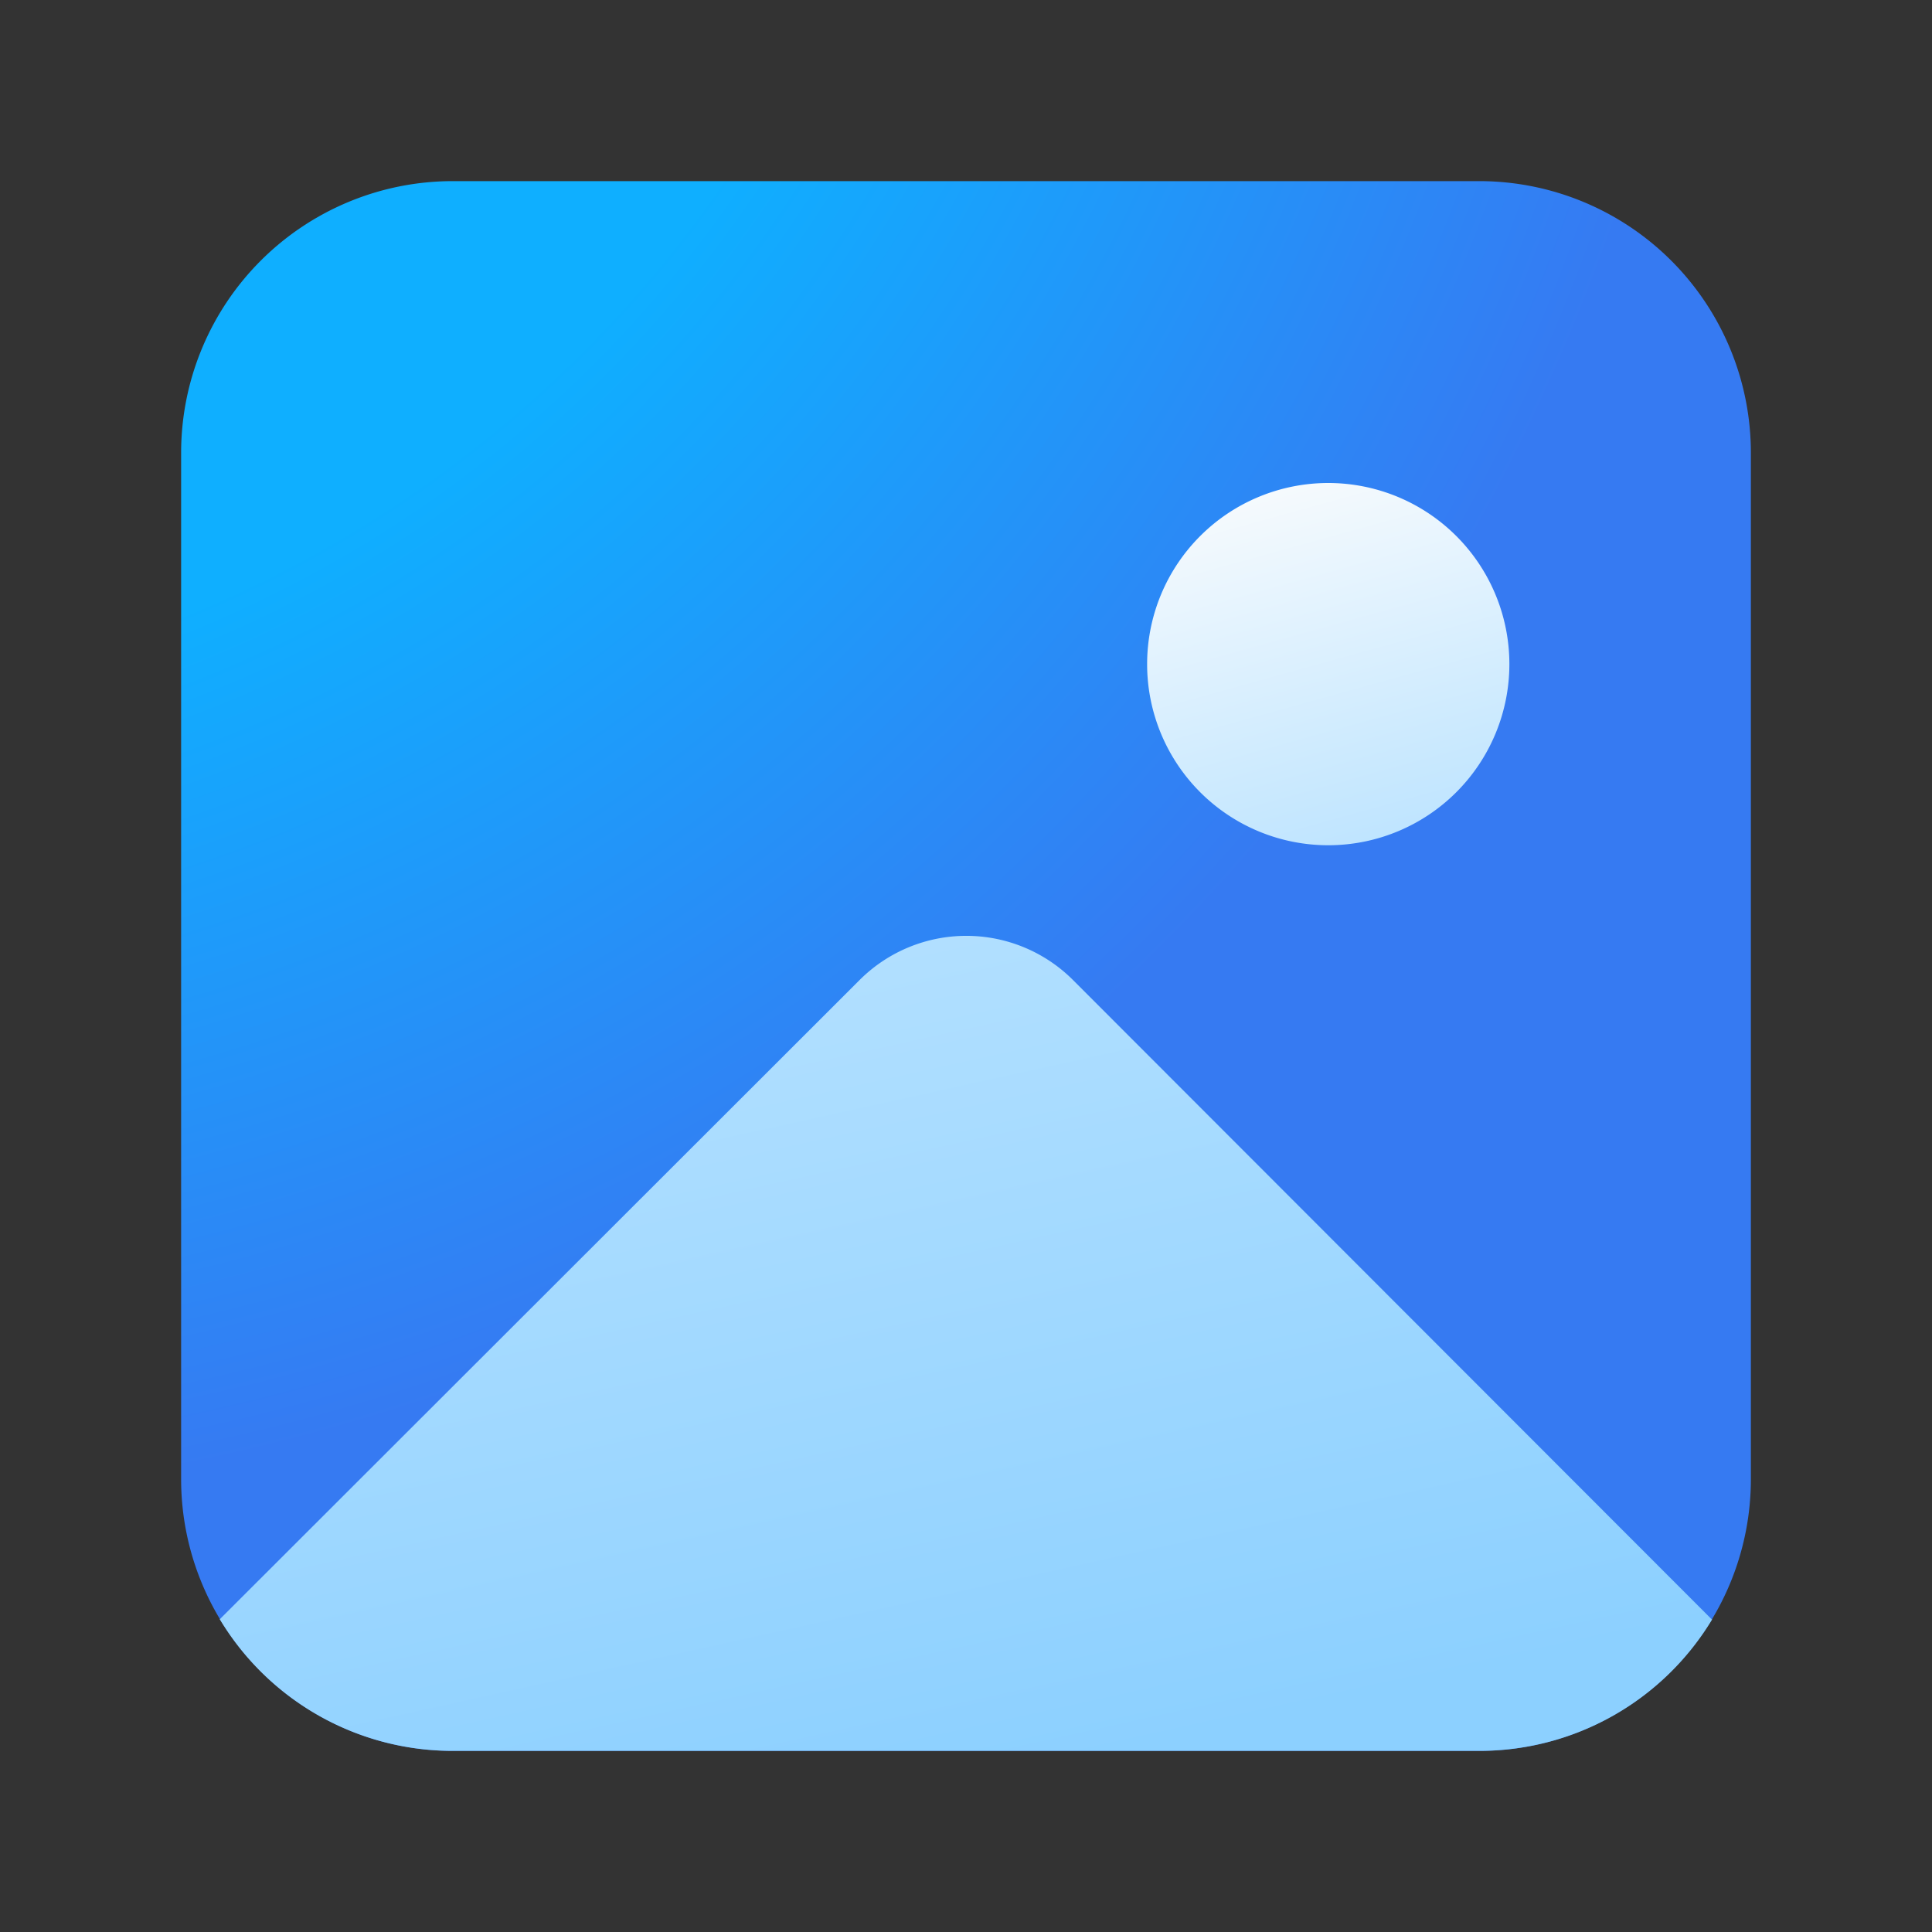
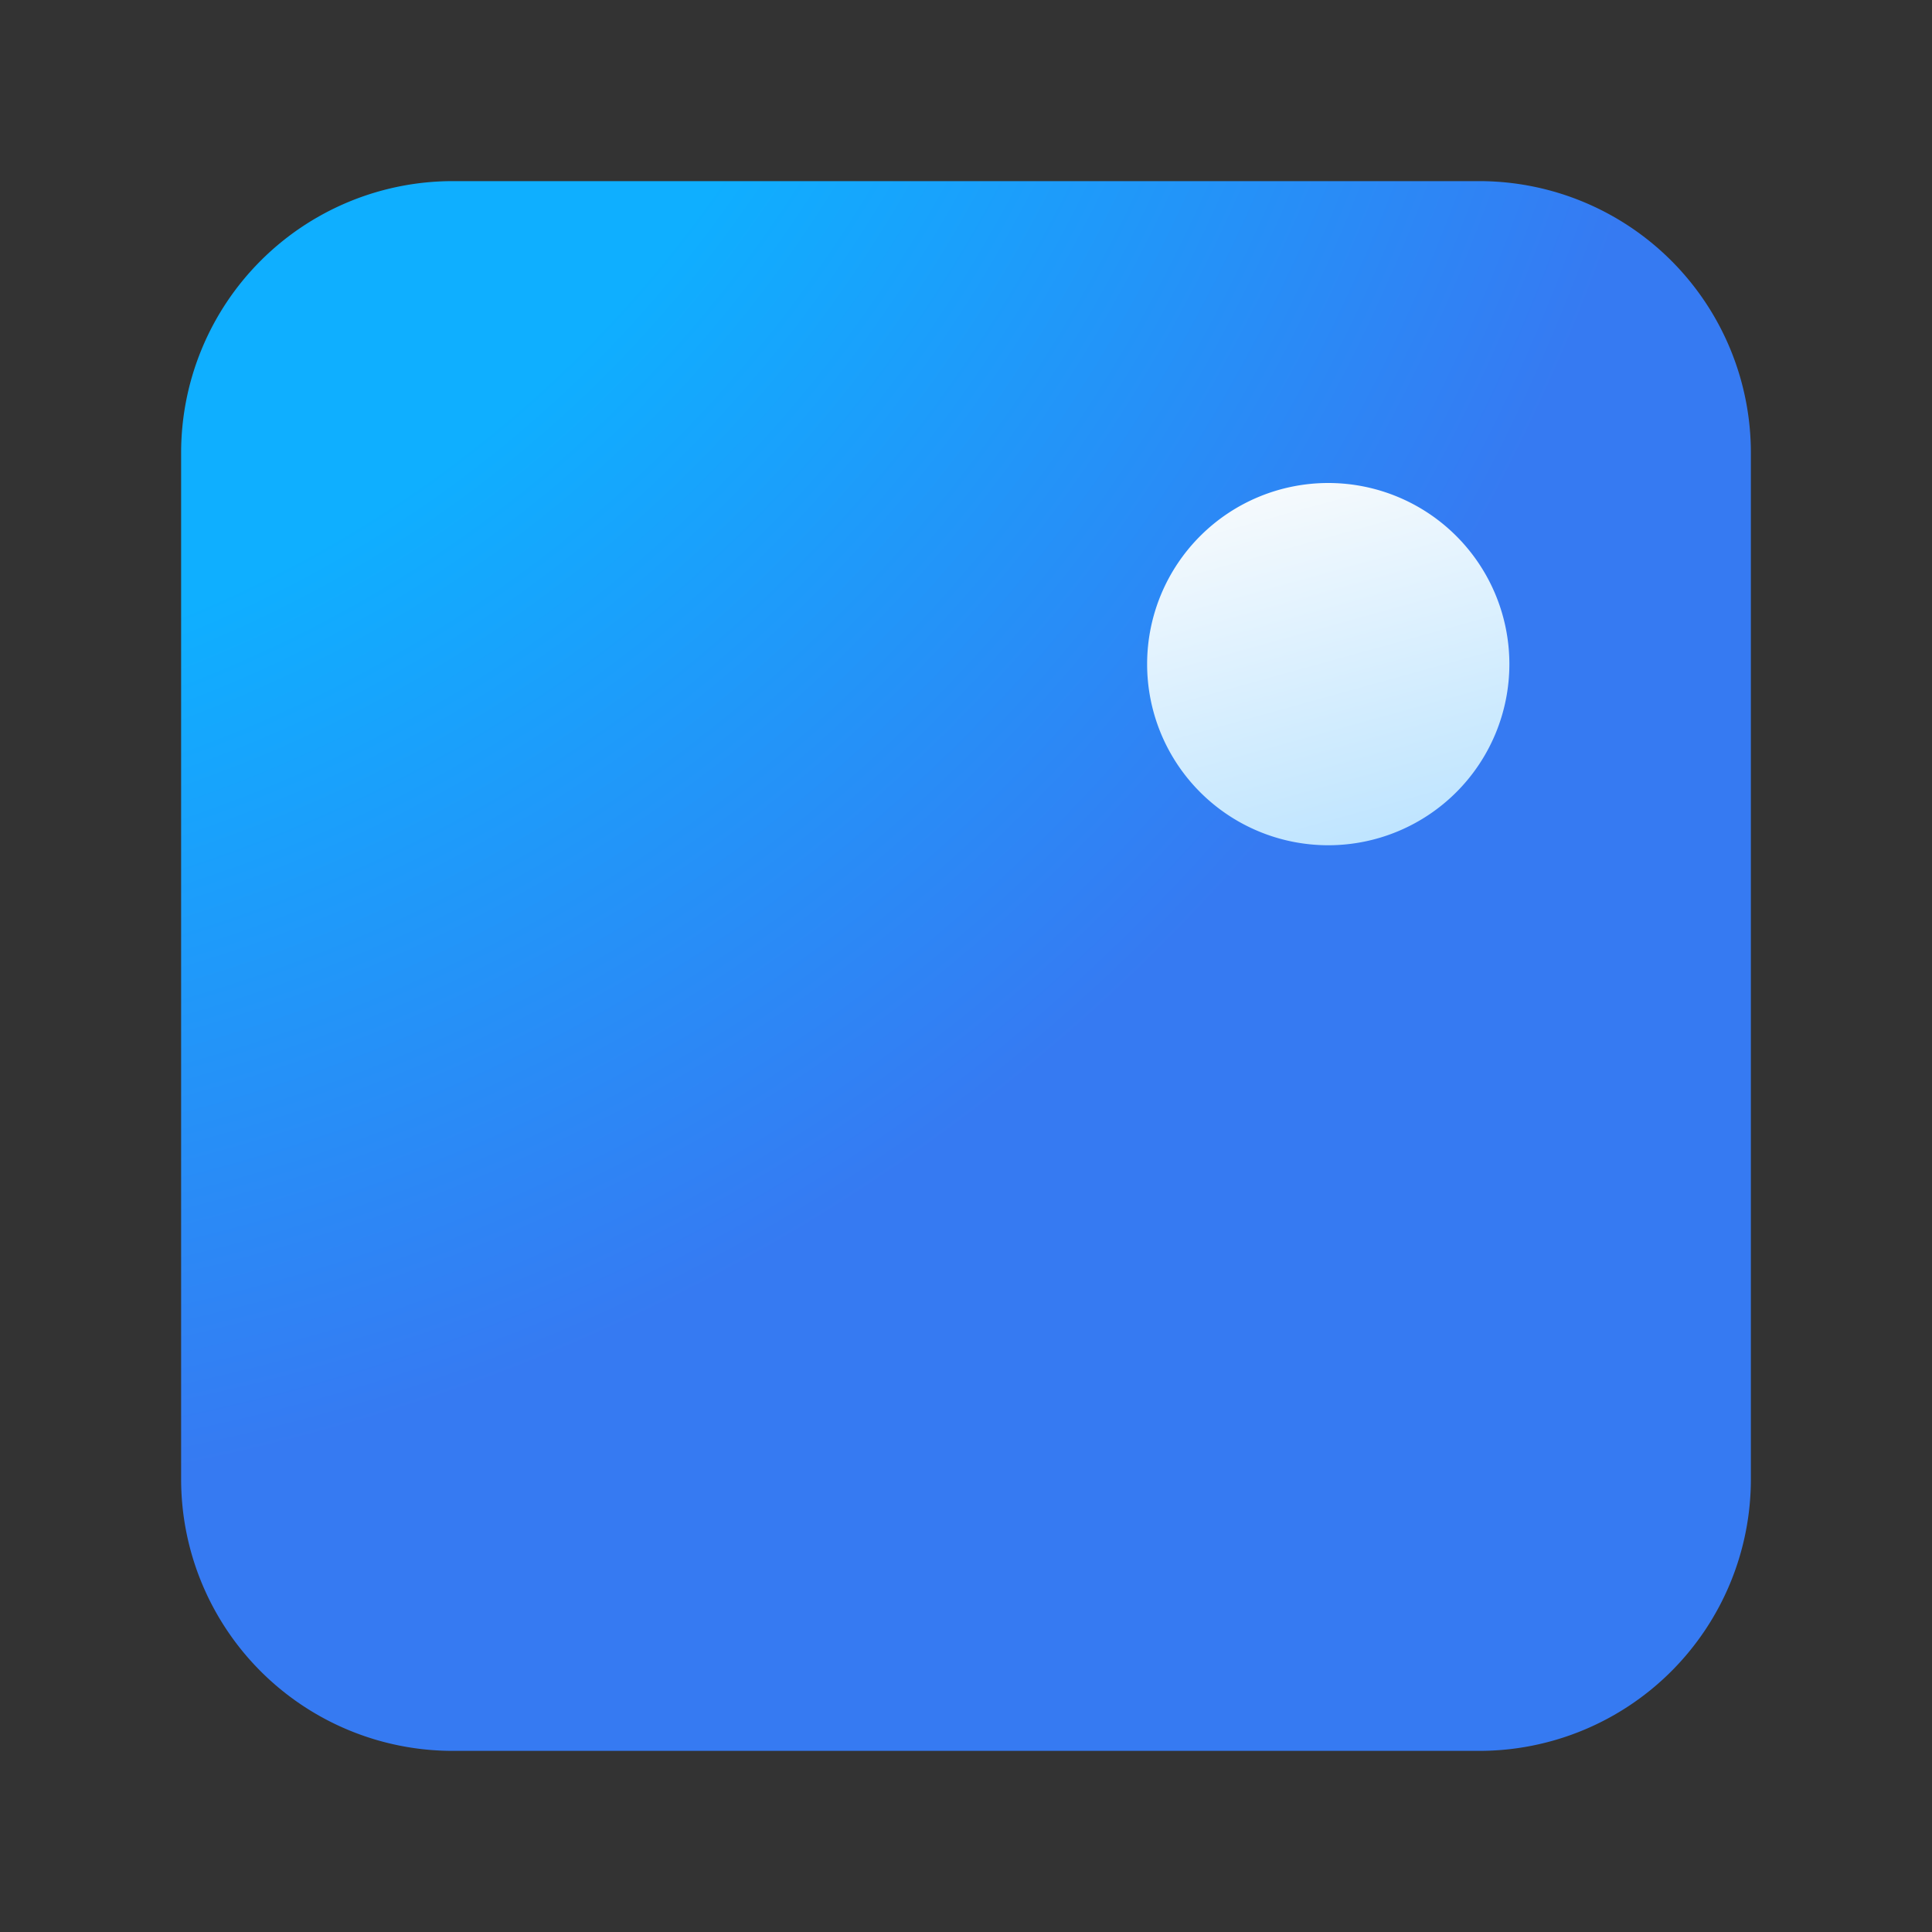
<svg xmlns="http://www.w3.org/2000/svg" width="32" height="32" viewBox="0 0 32 32">
  <rect x="0" y="0" width="32" height="32" fill="#333333" stroke="none" />
  <path d="M3 7.5A4.5 4.5 0 0 1 7.5 3h17A4.5 4.5 0 0 1 29 7.5v17a4.5 4.5 0 0 1-4.5 4.5h-17A4.5 4.5 0 0 1 3 24.5v-17Z" fill="url(#paint0_radial_72095_9333)" />
-   <path d="M28.36 26.82A4.5 4.5 0 0 1 24.5 29h-17a4.5 4.5 0 0 1-3.86-2.18l10.6-10.59a2.5 2.5 0 0 1 3.53 0l10.59 10.6Z" fill="url(#paint1_linear_72095_9333)" />
  <path d="M19 11a3 3 0 1 1 6 0 3 3 0 0 1-6 0Z" fill="url(#paint2_linear_72095_9333)" />
  <defs>
    <linearGradient id="paint1_linear_72095_9333" x1="12.47" y1="15.5" x2="15.6" y2="29.67" gradientUnits="userSpaceOnUse">
      <stop stop-color="#B3E0FF" />
      <stop offset="1" stop-color="#8CD0FF" />
    </linearGradient>
    <linearGradient id="paint2_linear_72095_9333" x1="20.8" y1="7.33" x2="22.99" y2="15.22" gradientUnits="userSpaceOnUse">
      <stop stop-color="#FDFDFD" />
      <stop offset="1" stop-color="#B3E0FF" />
    </linearGradient>
    <radialGradient id="paint0_radial_72095_9333" cx="0" cy="0" r="1" gradientUnits="userSpaceOnUse" gradientTransform="matrix(44.571 56.411 -51.309 40.541 -7.21 -11.63)">
      <stop offset=".34" stop-color="#0FAFFF" />
      <stop offset=".53" stop-color="#367AF2" />
    </radialGradient>
  </defs>
</svg>